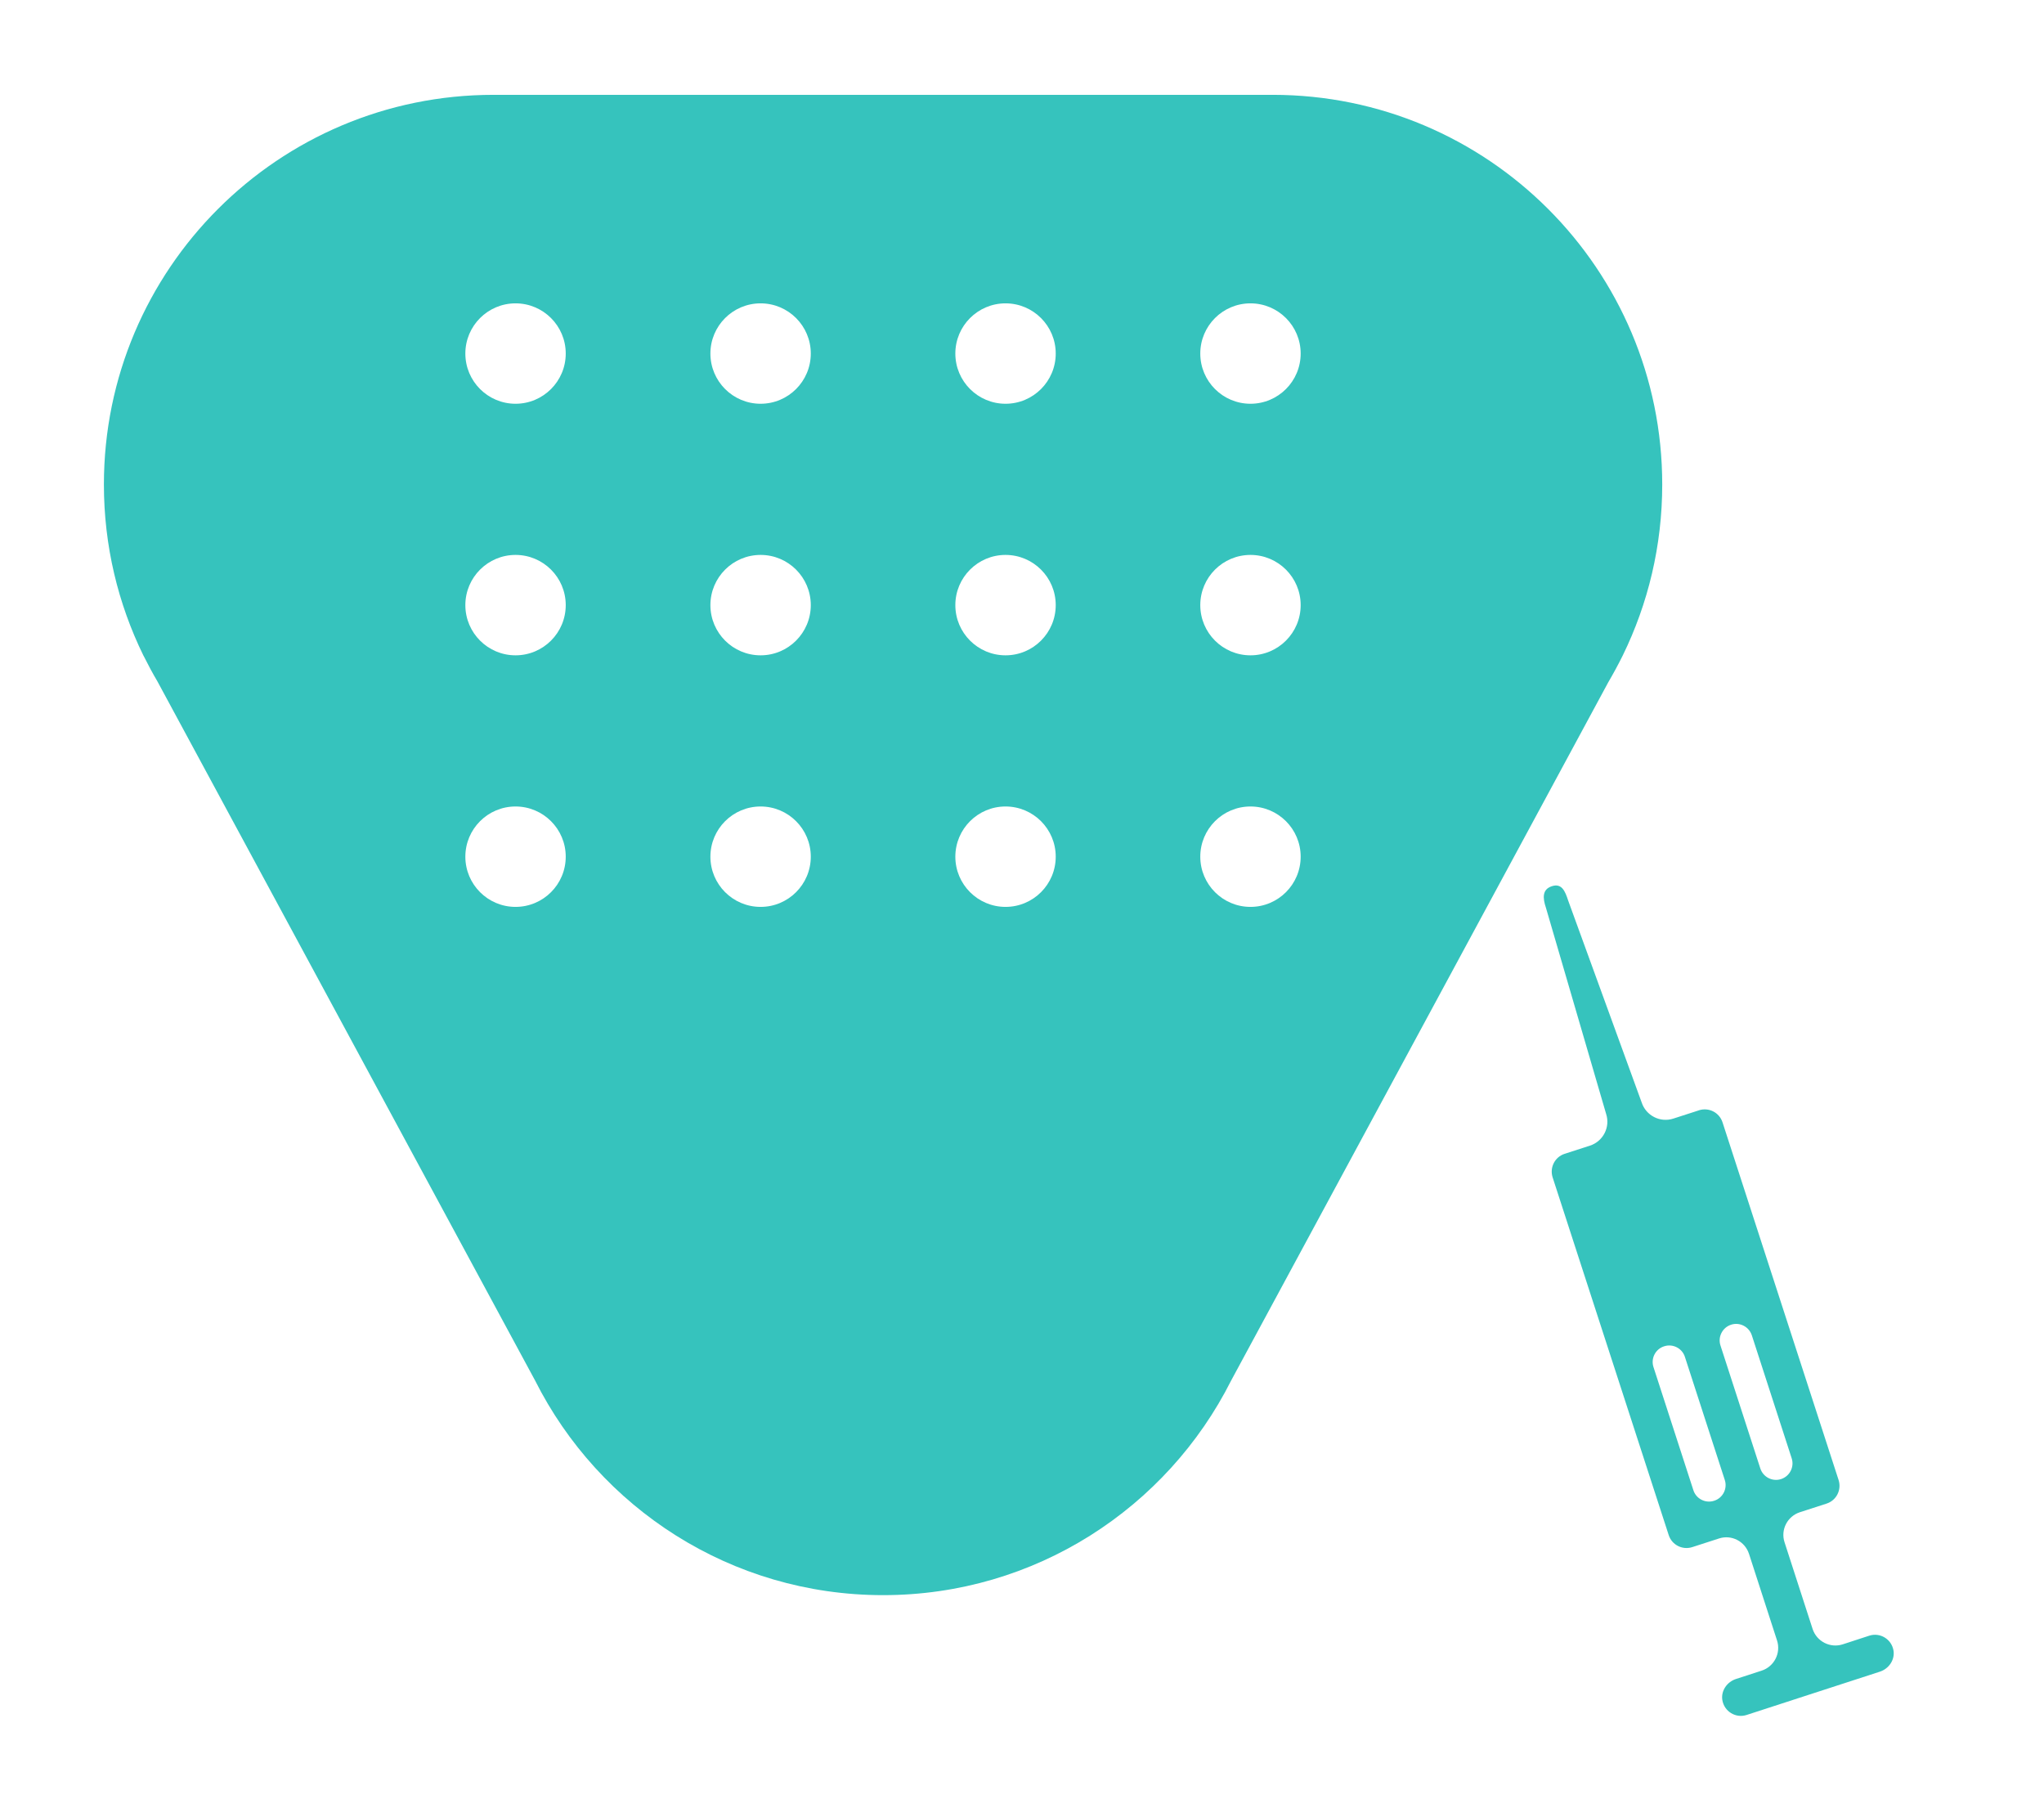
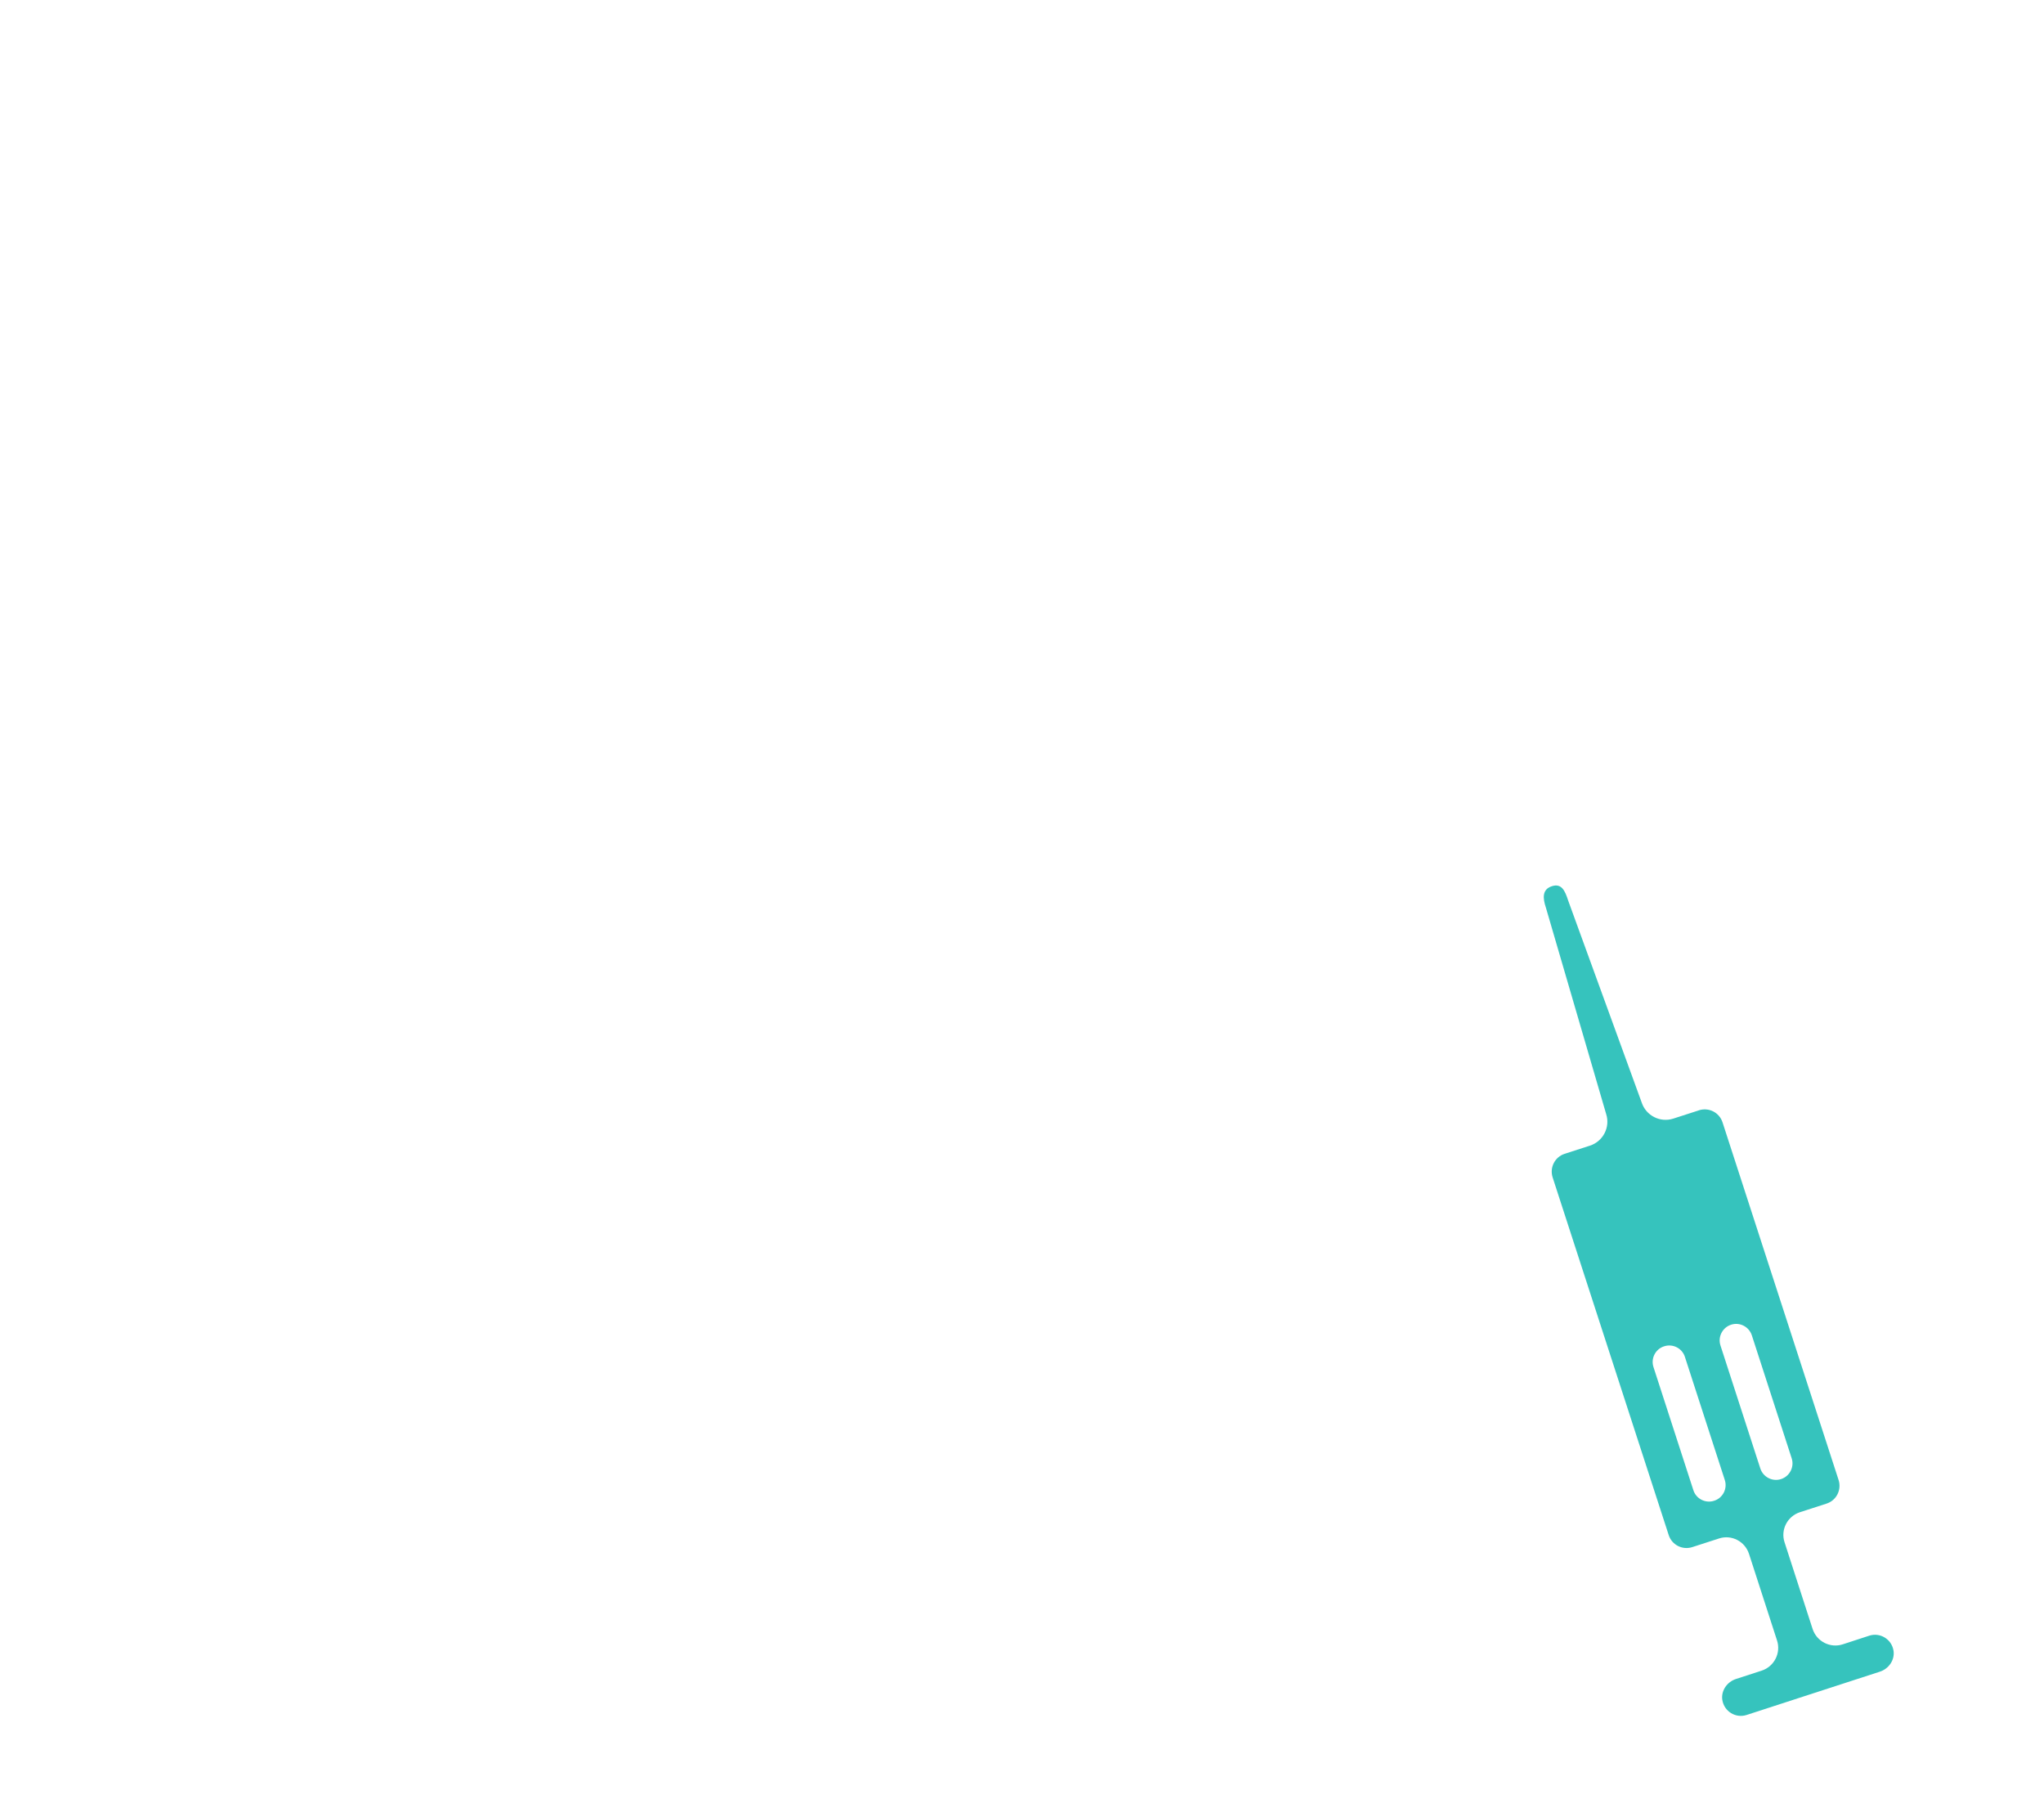
<svg xmlns="http://www.w3.org/2000/svg" id="Calque_1" viewBox="0 0 180 160">
  <defs>
    <style>
      .cls-1 {
        fill: none;
      }

      .cls-2 {
        fill: #36c3bd;
      }

      .cls-3 {
        clip-path: url(#clippath);
      }
    </style>
    <clipPath id="clippath">
      <rect class="cls-1" width="180" height="160" />
    </clipPath>
  </defs>
  <g class="cls-3">
    <path class="cls-2" d="M149.59,97.77l-2.23.72c-1.16.38-2.41-.26-2.79-1.42l-6.47-17.77c-.28-.87-.58-1.55-1.44-1.27s-.81,1.04-.52,1.9l5.3,18.15c.38,1.16-.26,2.41-1.42,2.79l-2.23.72c-.87.28-1.34,1.21-1.06,2.08l4.79,14.76,5.43,16.73c.28.87,1.21,1.34,2.08,1.06l2.35-.76c1.1-.36,2.28.25,2.64,1.35l2.47,7.63c.36,1.11-.25,2.3-1.36,2.66l-2.25.73c-.78.25-1.33,1.02-1.21,1.84.16,1.03,1.19,1.64,2.14,1.33l5.91-1.92,5.82-1.89c.78-.25,1.33-1.02,1.21-1.84-.16-1.03-1.19-1.64-2.14-1.33l-2.33.76c-1.11.36-2.3-.25-2.66-1.36l-2.47-7.63c-.36-1.1.25-2.28,1.35-2.64l2.35-.76c.87-.28,1.34-1.21,1.06-2.08l-5.43-16.73-4.79-14.76c-.28-.87-1.21-1.34-2.08-1.06ZM150.95,132.14c-.76.25-1.59-.17-1.83-.94l-3.51-10.83c-.25-.76.17-1.59.94-1.83h0c.76-.25,1.59.17,1.83.94l3.51,10.83c.25.76-.17,1.59-.94,1.83h0ZM156.85,130.23h0c-.76.25-1.58-.17-1.83-.93l-3.51-10.83c-.25-.76.17-1.58.93-1.83h0c.76-.25,1.58.17,1.83.93l3.51,10.83c.25.76-.17,1.58-.93,1.83Z" />
-     <path class="cls-2" d="M112.07,8.35H43.46c-18.95,0-34.31,15.36-34.31,34.31,0,5.4,1.25,10.5,3.47,15.04h0l.06.11c.37.74.76,1.47,1.18,2.18l33.26,61.56c5.64,11.21,17.25,18.9,30.65,18.9s25.01-7.69,30.65-18.9l33.21-61.48c.45-.77.88-1.56,1.28-2.37h0c2.22-4.54,3.47-9.65,3.47-15.04,0-18.95-15.36-34.31-34.31-34.31ZM45.4,79.85c-2.44,0-4.42-1.98-4.42-4.42s1.98-4.42,4.42-4.42,4.42,1.98,4.42,4.42-1.98,4.42-4.42,4.42ZM45.4,57.7c-2.44,0-4.42-1.98-4.42-4.42s1.98-4.42,4.42-4.42,4.42,1.98,4.42,4.42-1.98,4.42-4.42,4.42ZM45.4,35.55c-2.44,0-4.42-1.98-4.42-4.42s1.98-4.42,4.42-4.42,4.42,1.98,4.42,4.42-1.98,4.42-4.42,4.42ZM66.98,79.85c-2.44,0-4.42-1.98-4.42-4.42s1.98-4.42,4.42-4.42,4.42,1.98,4.42,4.42-1.98,4.42-4.42,4.42ZM66.98,57.7c-2.44,0-4.42-1.98-4.42-4.42s1.98-4.42,4.42-4.42,4.42,1.98,4.42,4.42-1.98,4.42-4.42,4.42ZM66.98,35.55c-2.44,0-4.42-1.98-4.42-4.42s1.98-4.42,4.42-4.42,4.42,1.98,4.42,4.42-1.98,4.42-4.42,4.42ZM88.55,79.85c-2.44,0-4.42-1.98-4.42-4.42s1.98-4.42,4.42-4.42,4.42,1.98,4.42,4.42-1.98,4.42-4.42,4.42ZM88.55,57.7c-2.44,0-4.42-1.98-4.42-4.42s1.98-4.42,4.42-4.42,4.42,1.98,4.42,4.42-1.98,4.42-4.42,4.42ZM88.55,35.55c-2.44,0-4.42-1.98-4.42-4.42s1.98-4.42,4.42-4.42,4.42,1.98,4.42,4.42-1.98,4.42-4.42,4.42ZM110.12,79.85c-2.44,0-4.42-1.98-4.42-4.42s1.98-4.42,4.42-4.42,4.42,1.98,4.42,4.42-1.98,4.42-4.42,4.42ZM110.12,57.7c-2.44,0-4.42-1.98-4.42-4.42s1.98-4.42,4.42-4.42,4.42,1.98,4.42,4.42-1.98,4.42-4.42,4.42ZM110.12,35.55c-2.44,0-4.42-1.98-4.42-4.42s1.98-4.42,4.42-4.42,4.42,1.98,4.42,4.42-1.98,4.42-4.42,4.42Z" />
  </g>
</svg>